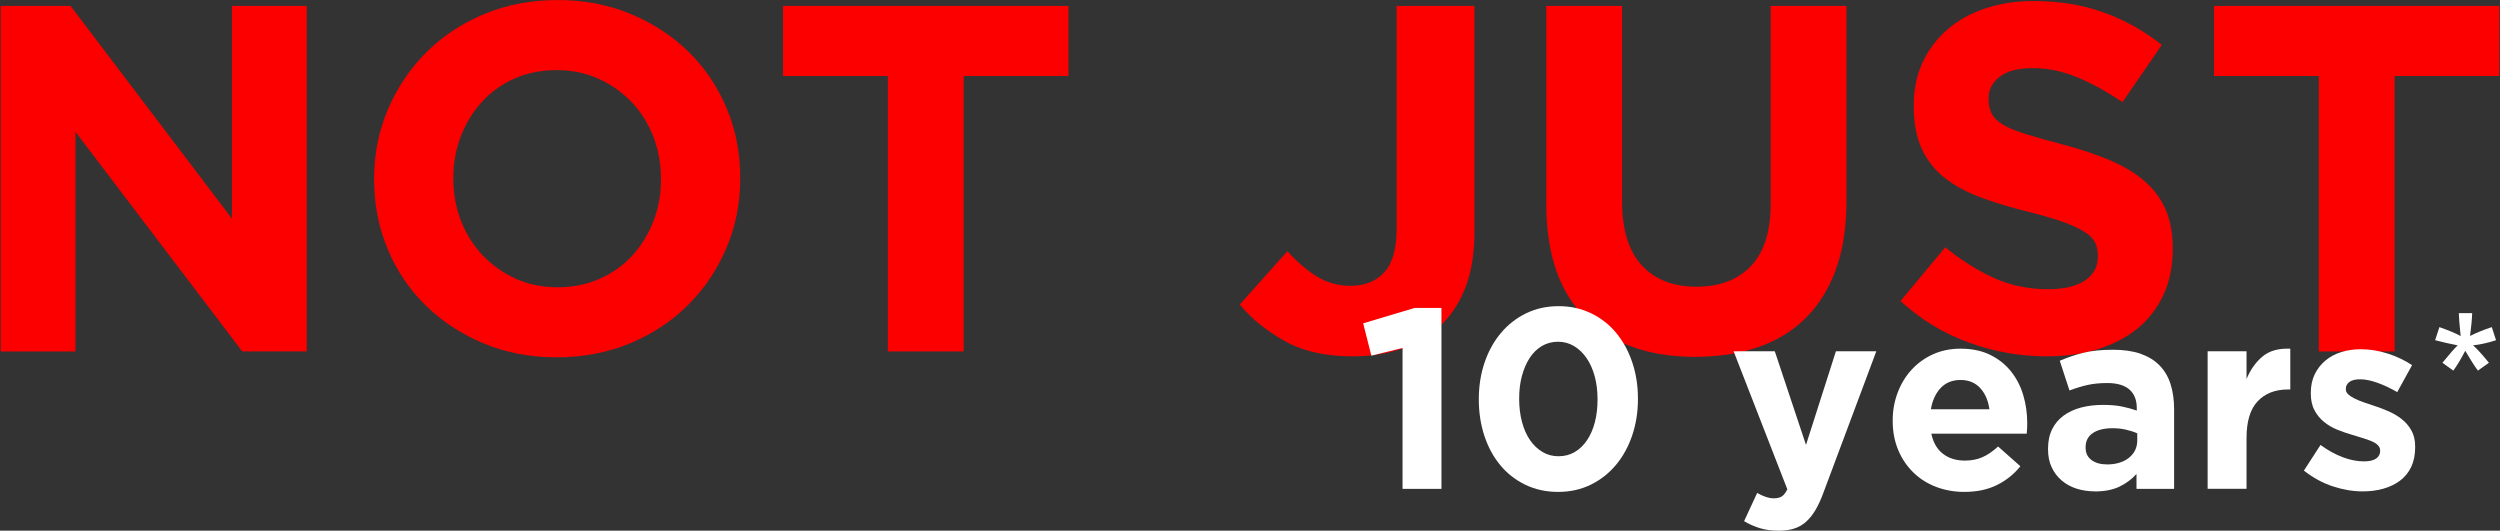
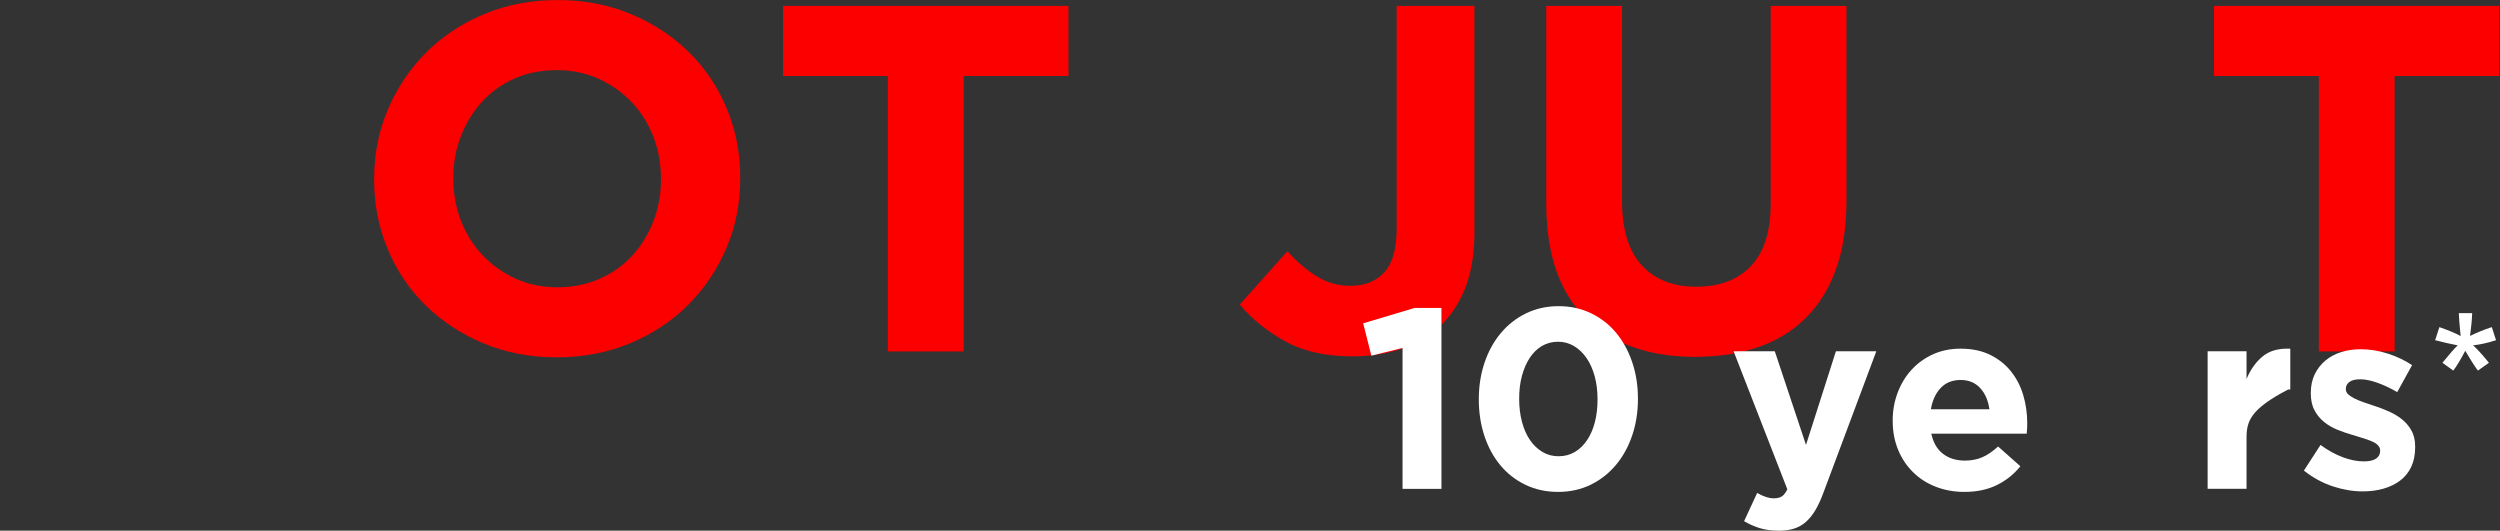
<svg xmlns="http://www.w3.org/2000/svg" width="1060" height="225" viewBox="0 0 1060 225" fill="none">
  <rect x="0" y="0" width="1060" height="225" fill="#333333" stroke="none" />
  <g clip-path="url(#clip0_2_16073)">
-     <path d="M0.276 2.506H29.91L98.346 92.703V2.506H130.058V148.99H102.72L31.988 55.886V149.008H0.276V2.506Z" fill="#FC0000" />
    <path d="M236.035 151.511C224.772 151.511 214.402 149.519 204.943 145.552C195.484 141.585 187.32 136.21 180.43 129.447C173.541 122.683 168.183 114.731 164.374 105.59C160.547 96.45 158.633 86.651 158.633 76.195V75.774C158.633 65.318 160.583 55.519 164.483 46.379C168.384 37.238 173.76 29.213 180.649 22.303C187.538 15.393 195.74 9.963 205.271 5.978C214.803 2.011 225.191 0.019 236.455 0.019C247.718 0.019 258.088 2.011 267.547 5.978C277.006 9.945 285.171 15.32 292.06 22.084C298.949 28.847 304.289 36.8 308.116 45.94C311.943 55.08 313.857 64.879 313.857 75.335V75.756C313.857 86.213 311.907 96.029 308.007 105.151C304.107 114.292 298.73 122.317 291.841 129.209C284.952 136.119 276.751 141.548 267.219 145.534C257.687 149.501 247.299 151.493 236.035 151.493V151.511ZM236.455 121.805C242.852 121.805 248.757 120.617 254.188 118.24C259.619 115.864 264.23 112.592 268.057 108.405C271.884 104.219 274.873 99.375 277.024 93.854C279.174 88.351 280.25 82.447 280.25 76.176V75.756C280.25 69.486 279.174 63.544 277.024 57.969C274.873 52.393 271.812 47.512 267.838 43.326C263.865 39.139 259.181 35.831 253.75 33.381C248.319 30.95 242.414 29.725 236.017 29.725C229.62 29.725 223.533 30.913 218.175 33.29C212.817 35.666 208.224 38.938 204.397 43.125C200.569 47.311 197.58 52.155 195.43 57.676C193.279 63.197 192.204 69.083 192.204 75.354V75.774C192.204 82.044 193.279 87.986 195.43 93.561C197.58 99.137 200.642 104.018 204.615 108.204C208.588 112.391 213.236 115.699 218.594 118.149C223.952 120.599 229.894 121.805 236.436 121.805H236.455Z" fill="#FC0000" />
    <path d="M376.446 32.23H332.013V2.506H453.028V32.23H408.595V149.008H376.464V32.23H376.446Z" fill="#FC0000" />
    <path d="M573.403 151.092C561.995 151.092 552.445 148.935 544.717 144.602C536.99 140.288 530.629 135.115 525.635 129.119L545.865 106.524C550.039 111.13 554.249 114.713 558.495 117.309C562.742 119.887 567.426 121.185 572.583 121.185C578.707 121.185 583.5 119.265 586.981 115.426C590.462 111.587 592.194 105.408 592.194 96.908V2.506H625.163V98.352C625.163 107.145 623.978 114.75 621.609 121.166C619.24 127.583 615.832 133.031 611.385 137.491C606.938 141.952 601.47 145.334 595 147.637C588.53 149.94 581.331 151.092 573.403 151.092Z" fill="#FC0000" />
    <path d="M718.821 151.312C699.211 151.312 683.774 145.864 672.511 134.987C661.248 124.11 655.616 107.858 655.616 86.232V2.506H687.747V85.373C687.747 97.365 690.536 106.396 696.094 112.465C701.653 118.534 709.381 121.569 719.259 121.569C729.137 121.569 736.846 118.644 742.423 112.776C747.982 106.907 750.77 98.133 750.77 86.415V2.506H782.901V85.172C782.901 96.341 781.407 106.03 778.418 114.256C775.429 122.483 771.146 129.356 765.587 134.877C760.028 140.38 753.285 144.511 745.357 147.217C737.429 149.94 728.59 151.293 718.858 151.293L718.821 151.312Z" fill="#FC0000" />
-     <path d="M867.774 151.091C856.638 151.091 845.721 149.172 835.023 145.333C824.306 141.494 814.574 135.608 805.808 127.656L824.799 104.841C831.469 110.289 838.322 114.603 845.357 117.82C852.373 121.038 860.064 122.628 868.411 122.628C875.082 122.628 880.276 121.403 883.958 118.972C887.639 116.541 889.48 113.141 889.48 108.826V108.406C889.48 106.304 889.097 104.457 888.332 102.867C887.566 101.258 886.09 99.759 883.939 98.37C881.77 96.98 878.782 95.573 874.936 94.183C871.109 92.794 866.115 91.332 859.973 89.796C852.574 87.986 845.885 85.957 839.889 83.727C833.893 81.496 828.808 78.736 824.616 75.464C820.424 72.192 817.18 68.097 814.884 63.216C812.588 58.335 811.439 52.266 811.439 45.008V44.588C811.439 37.897 812.679 31.864 815.176 26.49C817.654 21.115 821.153 16.472 825.637 12.578C830.12 8.666 835.497 5.668 841.73 3.584C847.963 1.5 854.834 0.439 862.342 0.439C873.059 0.439 882.9 2.048 891.867 5.247C900.834 8.465 909.072 13.053 916.599 19.049L899.905 43.326C893.362 38.866 886.965 35.337 880.713 32.76C874.462 30.182 868.193 28.884 861.941 28.884C855.69 28.884 850.988 30.109 847.853 32.541C844.719 34.99 843.151 38.025 843.151 41.644V42.065C843.151 44.441 843.607 46.489 844.518 48.244C845.429 49.999 847.07 51.553 849.439 52.96C851.808 54.349 855.052 55.684 859.171 56.927C863.29 58.188 868.484 59.651 874.754 61.315C882.153 63.27 888.733 65.464 894.528 67.914C900.306 70.364 905.19 73.288 909.181 76.707C913.154 80.125 916.161 84.129 918.184 88.736C920.207 93.342 921.228 98.863 921.228 105.262V105.682C921.228 112.939 919.916 119.393 917.291 125.041C914.667 130.69 911.004 135.443 906.302 139.264C901.6 143.103 895.986 146.028 889.48 148.057C882.955 150.086 875.738 151.091 867.81 151.091H867.774Z" fill="#FC0000" />
    <path d="M983.162 32.23H938.729V2.506H1059.74V32.23H1015.31V149.008H983.181V32.23H983.162Z" fill="#FC0000" />
    <path d="M594.681 147.527L581.449 150.799L577.986 137.089L599.784 130.562H611.174V207.269H594.681V147.527Z" fill="white" />
    <path d="M660.64 208.567C655.574 208.567 650.963 207.562 646.807 205.569C642.652 203.576 639.098 200.816 636.182 197.306C633.248 193.796 630.988 189.628 629.402 184.857C627.817 180.067 627.015 174.912 627.015 169.41V169.19C627.015 163.688 627.835 158.533 629.457 153.743C631.079 148.953 633.375 144.785 636.346 141.239C639.317 137.692 642.871 134.896 647.026 132.866C651.181 130.837 655.792 129.813 660.859 129.813C665.926 129.813 670.427 130.819 674.583 132.812C678.738 134.804 682.292 137.565 685.208 141.074C688.142 144.584 690.42 148.752 692.042 153.524C693.664 158.295 694.484 163.468 694.484 168.971V169.19C694.484 174.711 693.664 179.848 692.042 184.638C690.42 189.427 688.124 193.595 685.153 197.142C682.182 200.688 678.628 203.485 674.473 205.514C670.318 207.543 665.707 208.567 660.64 208.567ZM660.859 193.449C663.392 193.449 665.67 192.846 667.693 191.657C669.716 190.469 671.448 188.787 672.906 186.648C674.346 184.51 675.457 181.969 676.223 179.025C676.988 176.082 677.353 172.883 677.353 169.391V169.172C677.353 165.699 676.952 162.481 676.15 159.538C675.348 156.595 674.218 154.036 672.724 151.86C671.229 149.685 669.461 147.985 667.402 146.741C665.342 145.517 663.082 144.895 660.622 144.895C658.162 144.895 655.811 145.498 653.788 146.687C651.765 147.875 650.051 149.557 648.63 151.696C647.226 153.834 646.115 156.375 645.313 159.319C644.511 162.262 644.128 165.461 644.128 168.953V169.172C644.128 172.664 644.529 175.881 645.313 178.861C646.097 181.841 647.226 184.4 648.684 186.539C650.124 188.678 651.892 190.359 653.952 191.603C656.011 192.846 658.307 193.449 660.841 193.449H660.859Z" fill="white" />
    <path d="M754.133 225.001C751.089 225.001 748.41 224.635 746.114 223.922C743.799 223.191 741.594 222.222 739.498 220.979L745.039 209.005C746.132 209.663 747.299 210.212 748.556 210.632C749.814 211.071 750.998 211.29 752.074 211.29C753.513 211.29 754.662 211.016 755.5 210.468C756.338 209.919 757.104 208.932 757.833 207.47L735.051 148.935H752.511L765.742 188.64L778.427 148.935H795.559L773.215 208.676C772.14 211.656 770.973 214.179 769.752 216.244C768.531 218.31 767.164 219.992 765.688 221.308C764.212 222.606 762.517 223.557 760.639 224.142C758.762 224.727 756.593 225.019 754.133 225.019V225.001Z" fill="white" />
    <path d="M832.886 208.566C828.548 208.566 824.52 207.834 820.784 206.39C817.066 204.946 813.84 202.88 811.125 200.193C808.409 197.506 806.295 194.343 804.783 190.669C803.27 187.013 802.504 182.918 802.504 178.421V178.201C802.504 174.07 803.215 170.158 804.619 166.447C806.022 162.754 807.99 159.518 810.524 156.758C813.057 153.998 816.064 151.822 819.581 150.232C823.081 148.641 826.981 147.837 831.246 147.837C836.093 147.837 840.285 148.714 843.821 150.451C847.357 152.188 850.309 154.528 852.66 157.471C855.011 160.414 856.743 163.778 857.873 167.598C859.003 171.419 859.549 175.368 859.549 179.518C859.549 180.176 859.549 180.87 859.495 181.583C859.458 182.314 859.403 183.064 859.331 183.868H818.871C819.673 187.634 821.313 190.486 823.81 192.405C826.307 194.325 829.405 195.294 833.086 195.294C835.838 195.294 838.299 194.819 840.468 193.886C842.636 192.954 844.878 191.418 847.193 189.316L856.633 197.689C853.881 201.107 850.564 203.758 846.646 205.677C842.727 207.597 838.153 208.566 832.868 208.566H832.886ZM843.511 173.521C843.001 169.829 841.707 166.831 839.611 164.546C837.515 162.26 834.727 161.109 831.264 161.109C827.801 161.109 824.994 162.242 822.862 164.491C820.73 166.739 819.344 169.756 818.688 173.521H843.529H843.511Z" fill="white" />
-     <path d="M888.304 208.347C885.552 208.347 882.964 207.963 880.558 207.214C878.134 206.446 876.02 205.313 874.216 203.777C872.412 202.26 870.972 200.395 869.933 198.165C868.876 195.953 868.366 193.394 868.366 190.487V190.268C868.366 187.068 868.949 184.326 870.097 182.005C871.245 179.683 872.867 177.764 874.927 176.246C876.986 174.729 879.447 173.577 882.308 172.809C885.169 172.042 888.322 171.676 891.803 171.676C894.774 171.676 897.344 171.895 899.549 172.334C901.754 172.773 903.905 173.358 906.001 174.071V173.084C906.001 169.592 904.944 166.96 902.848 165.132C900.752 163.322 897.635 162.408 893.516 162.408C890.327 162.408 887.539 162.682 885.115 163.23C882.691 163.779 880.139 164.547 877.46 165.57L873.341 152.957C876.531 151.585 879.847 150.452 883.328 149.593C886.791 148.715 891.001 148.295 895.904 148.295C900.46 148.295 904.342 148.862 907.568 149.977C910.776 151.11 913.436 152.719 915.532 154.821C917.701 156.997 919.287 159.666 920.307 162.828C921.31 165.991 921.82 169.519 921.82 173.431V207.269H905.873V200.962C903.85 203.21 901.426 205.002 898.601 206.355C895.776 207.689 892.35 208.366 888.304 208.366V208.347ZM893.298 196.922C897.198 196.922 900.333 195.971 902.684 194.088C905.035 192.205 906.201 189.737 906.201 186.685V183.741C904.761 183.083 903.139 182.571 901.371 182.169C899.604 181.767 897.708 181.566 895.685 181.566C892.149 181.566 889.361 182.261 887.338 183.632C885.315 185.003 884.294 187.014 884.294 189.61V189.829C884.294 192.077 885.133 193.814 886.791 195.057C888.45 196.282 890.619 196.904 893.298 196.904V196.922Z" fill="white" />
-     <path d="M936.037 148.935H952.531V160.69C954.19 156.704 956.468 153.505 959.366 151.11C962.263 148.716 966.164 147.637 971.084 147.838V165.132H970.21C964.706 165.132 960.386 166.795 957.252 170.141C954.099 173.486 952.531 178.66 952.531 185.698V207.251H936.037V148.935Z" fill="white" />
+     <path d="M936.037 148.935H952.531V160.69C954.19 156.704 956.468 153.505 959.366 151.11C962.263 148.716 966.164 147.637 971.084 147.838V165.132H970.21C954.099 173.486 952.531 178.66 952.531 185.698V207.251H936.037V148.935Z" fill="white" />
    <path d="M1001.78 208.348C997.661 208.348 993.451 207.635 989.15 206.227C984.849 204.82 980.748 202.59 976.848 199.537L983.901 188.66C987.09 190.981 990.243 192.718 993.396 193.888C996.549 195.058 999.483 195.625 1002.24 195.625C1004.62 195.625 1006.37 195.222 1007.5 194.418C1008.63 193.614 1009.18 192.572 1009.18 191.255V191.036C1009.18 190.159 1008.85 189.409 1008.2 188.751C1007.54 188.093 1006.66 187.544 1005.53 187.069C1004.4 186.594 1003.13 186.137 1001.69 185.716C1000.25 185.278 998.718 184.802 997.132 184.309C995.109 183.724 993.068 183.029 991.009 182.188C988.949 181.347 987.09 180.269 985.414 178.916C983.755 177.581 982.388 175.918 981.349 173.962C980.292 172.006 979.782 169.611 979.782 166.777V166.558C979.782 163.578 980.347 160.946 981.459 158.661C982.571 156.376 984.101 154.438 986.015 152.847C987.929 151.257 990.17 150.051 992.74 149.264C995.31 148.46 998.08 148.076 1001.03 148.076C1004.71 148.076 1008.47 148.679 1012.26 149.868C1016.05 151.074 1019.55 152.719 1022.72 154.822L1016.43 166.247C1013.54 164.584 1010.73 163.249 1007.98 162.28C1005.22 161.293 1002.8 160.818 1000.7 160.818C998.609 160.818 997.169 161.202 996.148 161.951C995.128 162.719 994.636 163.67 994.636 164.84V165.059C994.636 165.863 994.964 166.558 995.62 167.18C996.276 167.801 997.132 168.368 998.226 168.916C999.319 169.465 1000.56 169.995 1001.96 170.488C1003.37 171 1004.88 171.512 1006.46 172.006C1008.49 172.664 1010.55 173.432 1012.64 174.346C1014.74 175.26 1016.62 176.357 1018.29 177.673C1019.95 178.971 1021.34 180.579 1022.41 182.462C1023.49 184.345 1024.03 186.63 1024.03 189.318V189.537C1024.03 192.809 1023.47 195.606 1022.36 197.964C1021.23 200.323 1019.66 202.26 1017.64 203.778C1015.61 205.295 1013.24 206.447 1010.53 207.215C1007.81 207.982 1004.9 208.348 1001.8 208.348H1001.78Z" fill="white" />
    <path d="M1032.5 144.242L1034.3 138.695C1038.44 140.154 1041.45 141.417 1043.32 142.484C1042.83 137.771 1042.57 134.529 1042.54 132.758H1048.2C1048.12 135.336 1047.83 138.565 1047.3 142.445C1049.99 141.091 1053.06 139.841 1056.52 138.695L1058.32 144.242C1055.01 145.336 1051.77 146.065 1048.59 146.43C1050.18 147.81 1052.42 150.271 1055.31 153.812L1050.62 157.133C1049.11 155.076 1047.33 152.276 1045.27 148.734C1043.35 152.406 1041.65 155.206 1040.2 157.133L1035.59 153.812C1038.61 150.089 1040.77 147.628 1042.07 146.43C1038.71 145.779 1035.52 145.049 1032.5 144.242Z" fill="white" />
  </g>
  <defs>
    <clipPath id="clip0_2_16073">
      <rect width="1059.45" height="225" fill="white" transform="translate(0.273)" />
    </clipPath>
  </defs>
</svg>